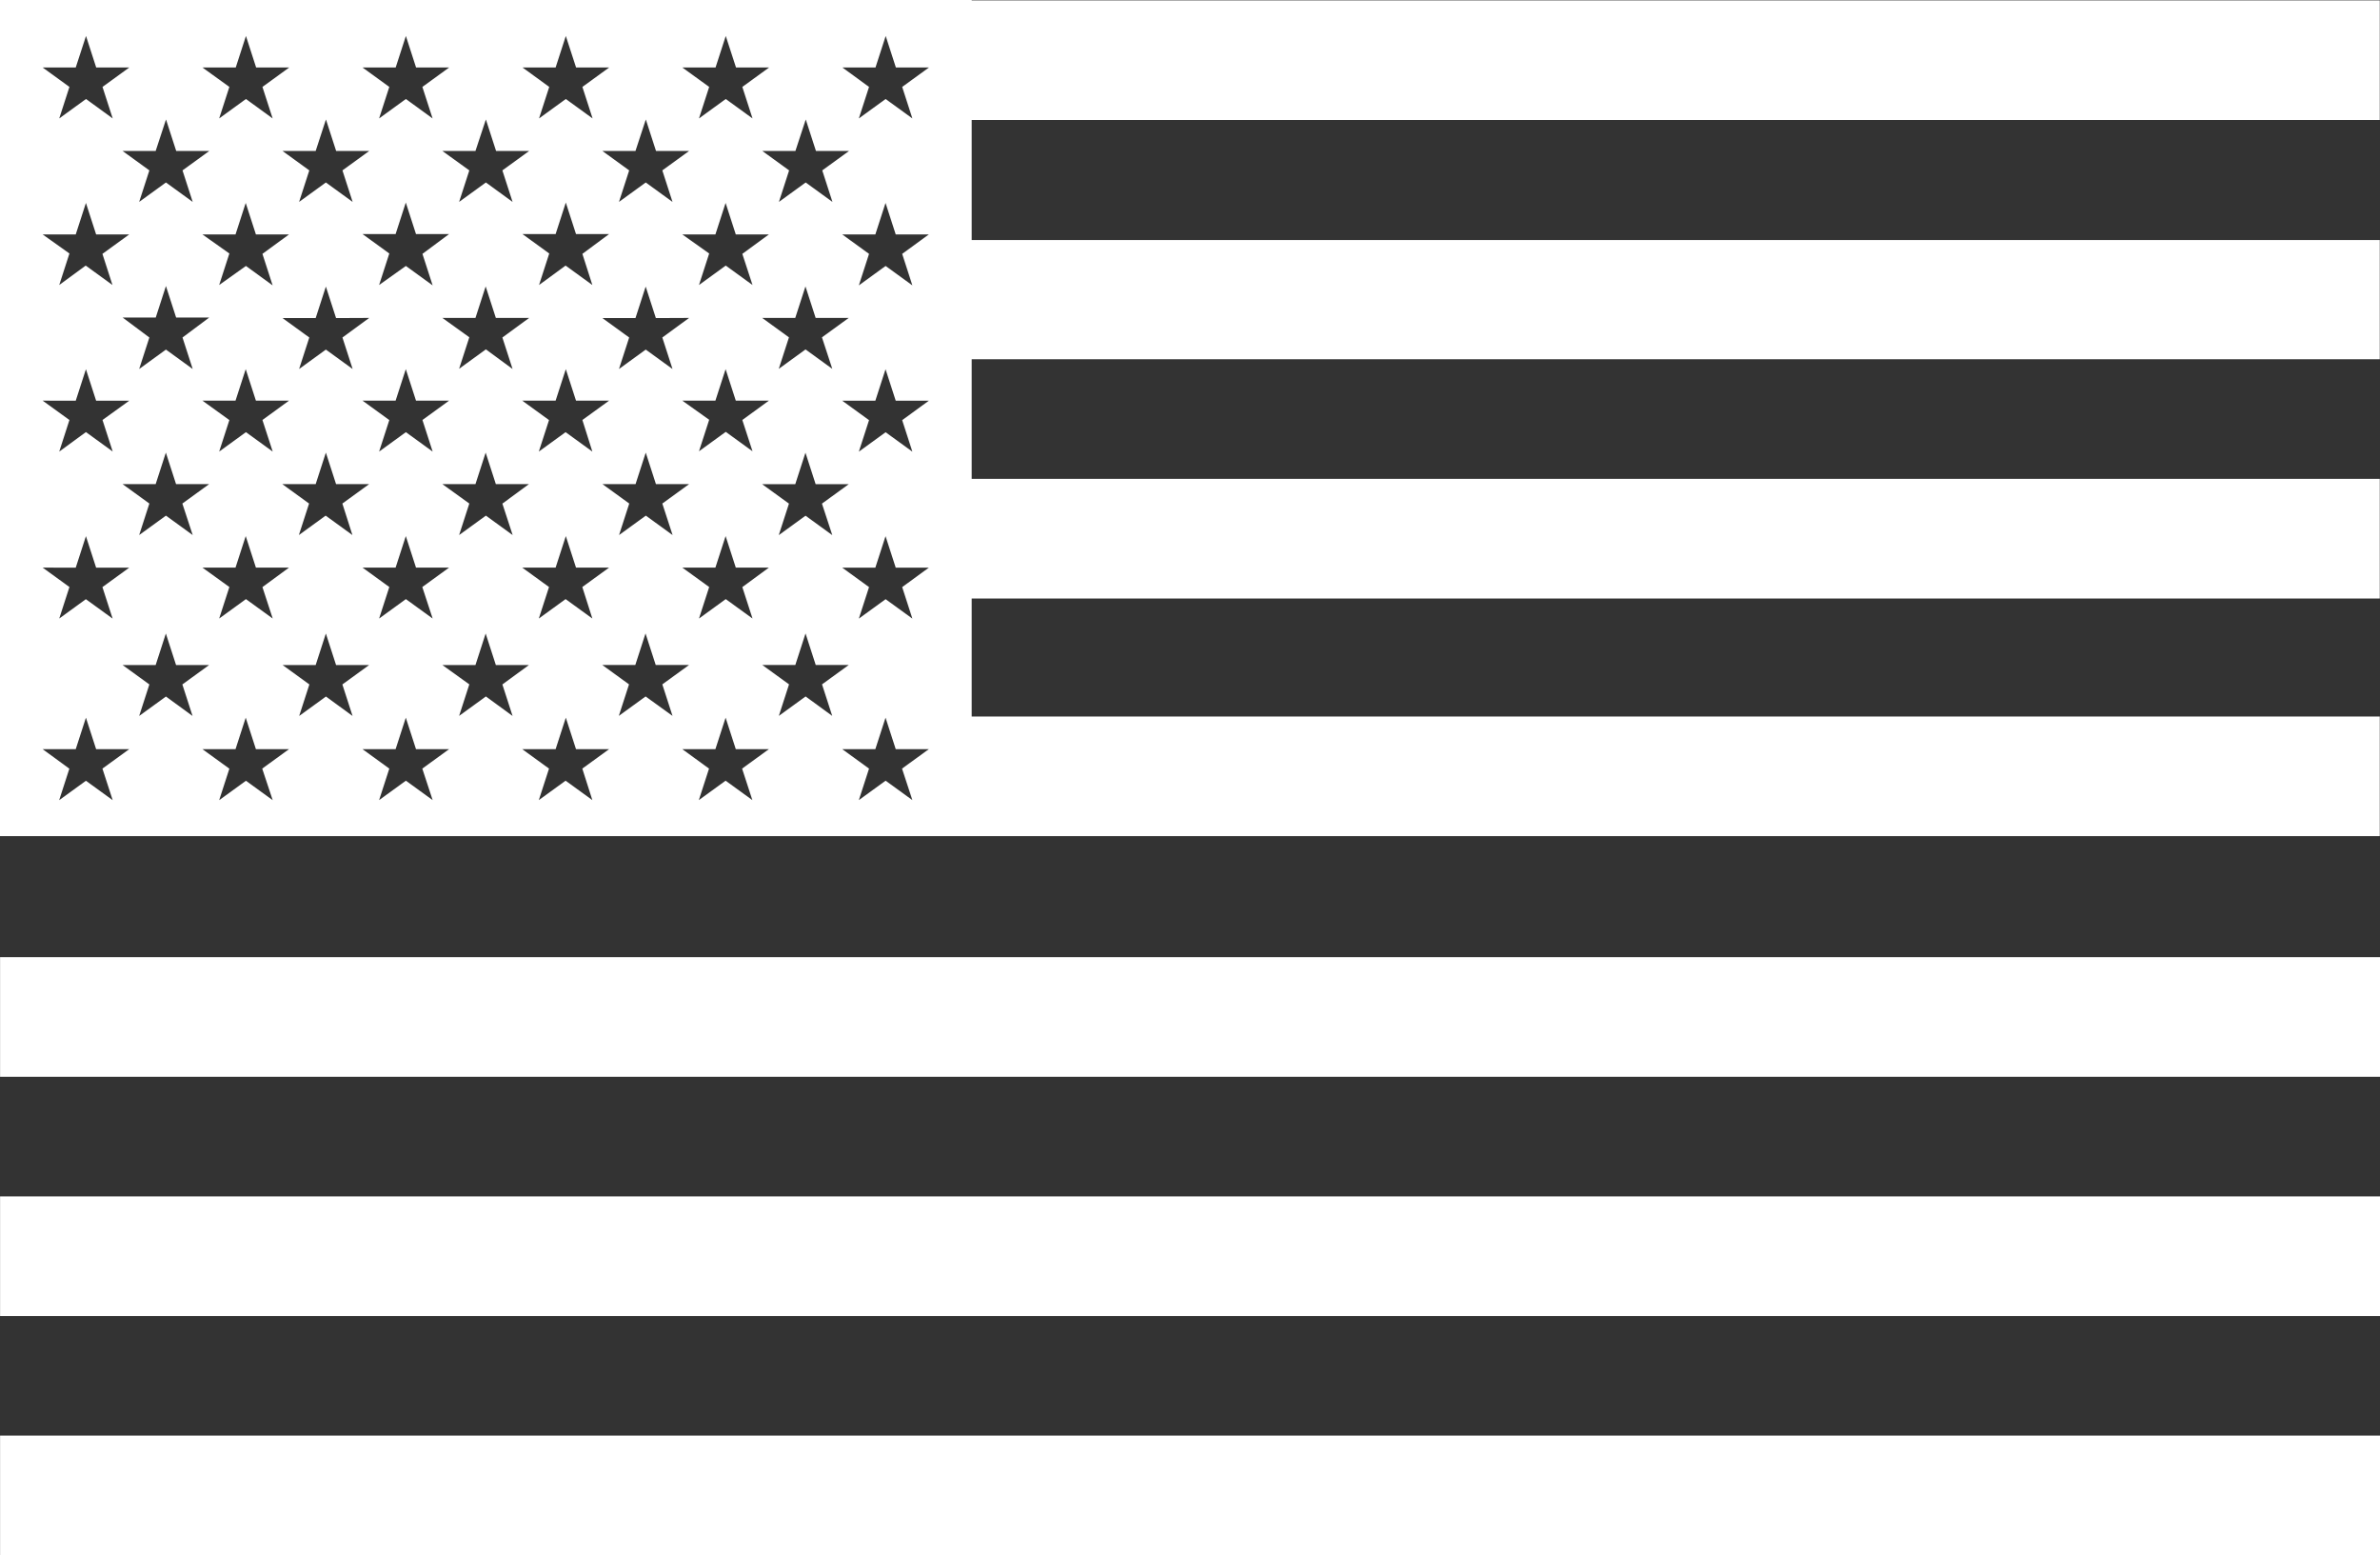
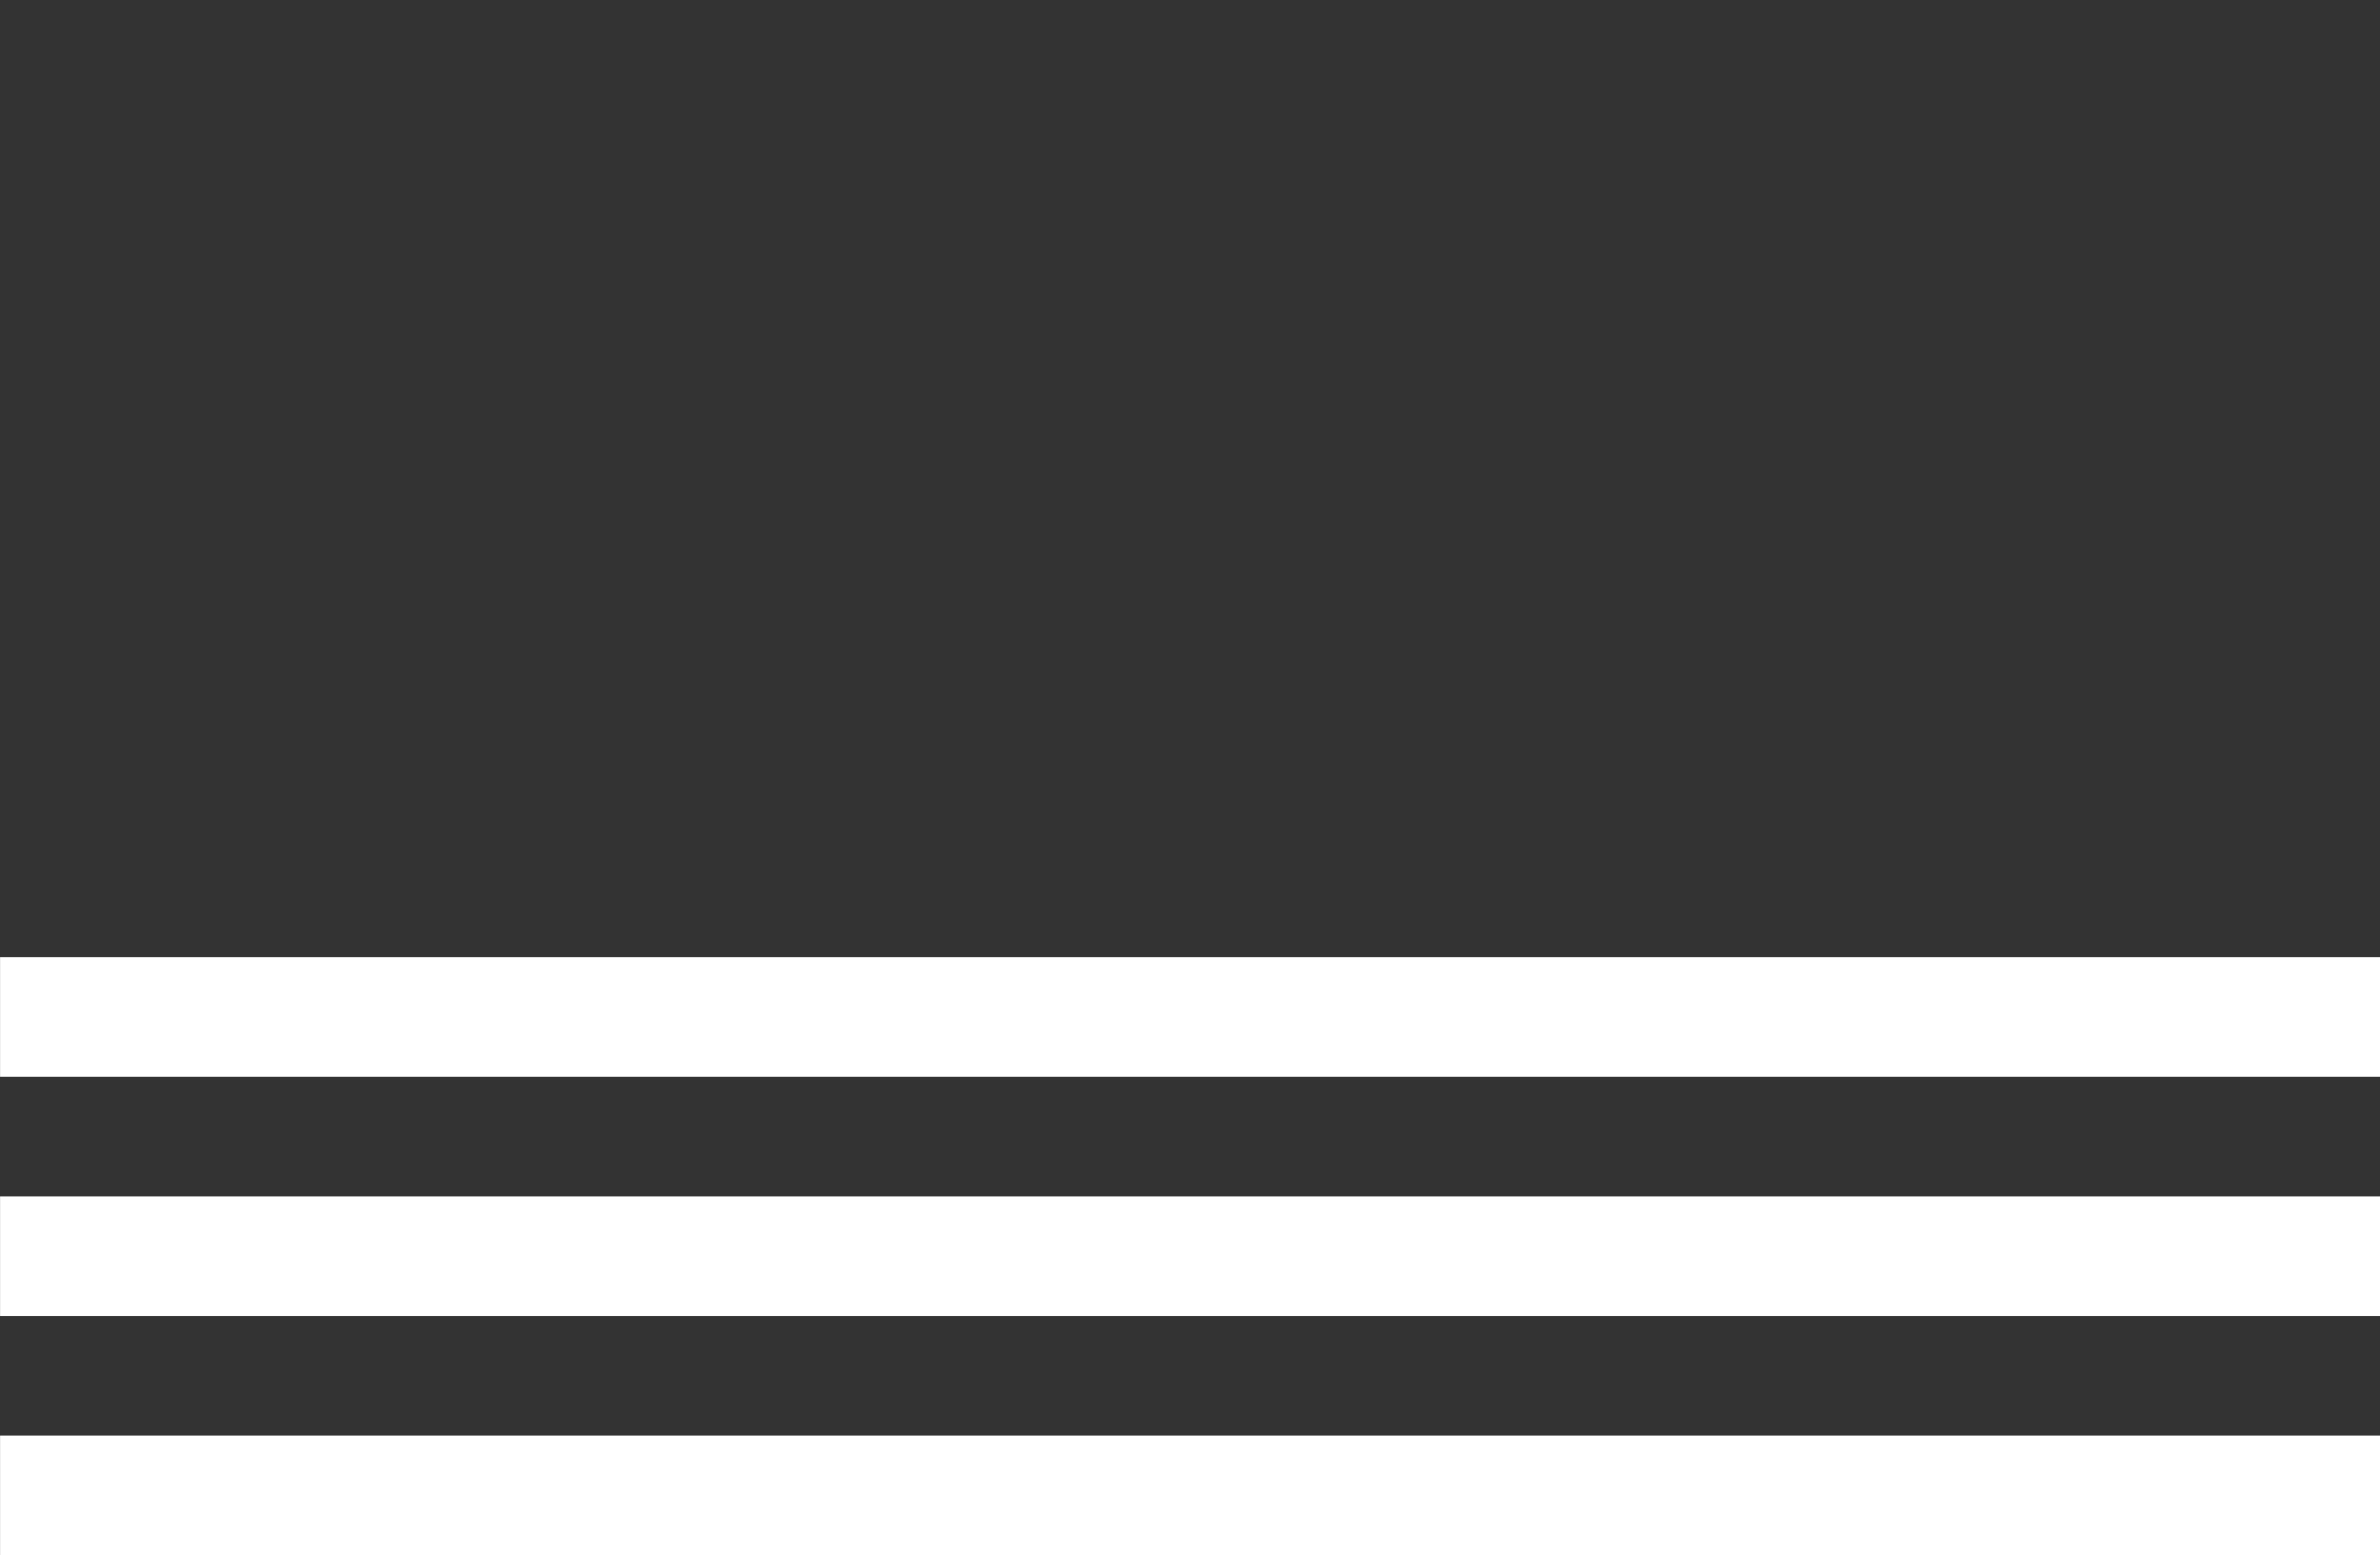
<svg xmlns="http://www.w3.org/2000/svg" id="Grupo_8756" data-name="Grupo 8756" width="31.741" height="20.736" viewBox="0 0 31.741 20.736">
  <rect x="0" y="0" width="31.741" height="20.736" fill="#333333" stroke="none" />
  <defs>
    <clipPath id="clip-path">
      <rect id="Retângulo_3059" data-name="Retângulo 3059" width="31.741" height="20.736" fill="#fff" />
    </clipPath>
  </defs>
  <g id="Grupo_7705" data-name="Grupo 7705" clip-path="url(#clip-path)">
-     <path id="Caminho_7846" data-name="Caminho 7846" d="M31.738,9.554H12.959V7.98H31.738V6.385H12.959V4.79H31.738V3.2H12.959V1.6H31.738V.005H12.959V0H0V11.148H31.738ZM10.746,1.593l.136.42h.441l-.357.259.136.42-.357-.259-.357.259.136-.42-.357-.259h.441ZM11.1,4.918l-.357-.259-.357.259.136-.42-.357-.259h.441l.136-.42.136.42h.441l-.357.259Zm0,2.217-.357-.259-.357.259.136-.42-.357-.259h.441l.136-.42.136.42h.441l-.357.259ZM10.036,8.247l-.357-.259-.357.259.136-.42L9.1,7.568h.441l.136-.42.136.42h.441L9.9,7.828ZM8.97,7.134l-.357-.259-.357.259.136-.42-.357-.259h.441l.136-.42.136.42H9.19l-.357.259ZM7.9,8.247l-.357-.259-.357.259.136-.42-.357-.259H7.41l.136-.42.136.42h.441l-.357.259ZM6.837,7.134,6.48,6.875l-.357.259.136-.42L5.9,6.455h.441l.136-.42.136.42h.441L6.7,6.715ZM5.77,8.247l-.357-.259-.357.259.136-.42-.357-.259h.441l.136-.42.136.42h.441l-.357.259ZM4.7,7.134l-.357-.259-.357.259.136-.42-.357-.259H4.21l.136-.42.136.42h.441l-.357.259ZM3.637,8.247,3.28,7.988l-.357.259.136-.42L2.7,7.568h.441l.136-.42.136.42h.441L3.5,7.828ZM2.57,7.134l-.357-.259-.357.259.136-.42-.357-.259h.441l.136-.42.136.42h.441l-.357.259Zm-.934-2.9h.441l.136-.42.136.42h.441L2.434,4.5l.136.42-.357-.259-.357.259.136-.42Zm8.4-.434-.357-.259L9.322,3.8l.136-.42L9.1,3.126h.441l.136-.42.136.42h.441L9.9,3.385Zm0,2.217-.357-.259-.357.259.136-.42L9.1,5.342h.441l.136-.42.136.42h.441L9.9,5.6ZM9.19,4.239,8.833,4.5l.136.42-.357-.259-.357.259.136-.42-.357-.259h.441l.136-.42.136.42ZM7.9,6.021l-.357-.259-.357.259.136-.42-.357-.259H7.41l.136-.42.136.42h.441L7.767,5.6ZM7.767,3.385,7.9,3.8l-.357-.259L7.189,3.8l.136-.42-.357-.259H7.41l.136-.42.136.42h.441Zm-.71.854L6.7,4.5l.136.42L6.48,4.658l-.357.259.136-.42L5.9,4.239h.441l.136-.42.136.42ZM5.77,6.021l-.357-.259-.357.259.136-.42-.357-.259h.441l.136-.42.136.42h.441L5.634,5.6ZM5.634,3.385l.136.42-.357-.259L5.056,3.8l.136-.42-.357-.259h.441l.136-.42.136.42h.441Zm-.71.854L4.567,4.5l.136.42-.357-.259-.357.259.136-.42-.357-.259H4.21l.136-.42.136.42ZM3.637,6.021,3.28,5.762l-.357.259.136-.42L2.7,5.342h.441l.136-.42.136.42h.441L3.5,5.6ZM3.5,3.385l.136.42L3.28,3.546,2.923,3.8l.136-.42L2.7,3.126h.441l.136-.42.136.42h.441ZM9.543.9,9.679.48,9.816.9h.441L9.9,1.159l.136.42L9.679,1.32l-.357.259.136-.42L9.1.9Zm-.93.693.136.42H9.19l-.357.259.136.42-.357-.259-.357.259.136-.42-.357-.259h.441ZM7.41.9,7.546.48,7.683.9h.441l-.357.259.136.42L7.546,1.32l-.357.259.136-.42L6.969.9Zm-.93.693.136.42h.441L6.7,2.272l.136.42L6.48,2.433l-.357.259.136-.42L5.9,2.013h.441ZM5.277.9,5.413.48,5.549.9h.441l-.357.259.136.42L5.413,1.32l-.357.259.136-.42L4.835.9Zm-.93.693.136.42h.441l-.357.259.136.42-.357-.259-.357.259.136-.42-.357-.259H4.21ZM3.144.9,3.28.48,3.416.9h.441L3.5,1.159l.136.42L3.28,1.32l-.357.259.136-.42L2.7.9Zm-.93.693.136.42h.441l-.357.259.136.42-.357-.259-.357.259.136-.42-.357-.259h.441ZM1.01.9,1.147.48,1.283.9h.441l-.357.259.136.42L1.147,1.32.79,1.579l.136-.42L.569.9Zm0,2.226.136-.42.136.42h.441l-.357.259L1.5,3.8l-.357-.259L.79,3.8l.136-.42L.569,3.126H1.01m0,2.217.136-.42.136.42h.441L1.367,5.6l.136.42-.357-.259L.79,6.021.926,5.6.569,5.342Zm0,2.226.136-.42.136.42h.441l-.357.259.136.42-.357-.259L.79,8.247l.136-.42L.569,7.568Zm.493,3.1-.357-.259-.357.259.136-.42L.569,9.989h.441l.136-.42.136.42h.441l-.357.259Zm.71-1.382-.357.259.136-.42-.357-.259h.441l.136-.42.136.42h.441l-.357.259.136.42Zm1.424,1.382-.357-.259-.357.259.136-.42L2.7,9.989h.441l.136-.42.136.42h.441l-.357.259Zm.71-1.382-.357.259.136-.42-.357-.259H4.21l.136-.42.136.42h.441l-.357.259.136.42ZM5.77,10.668l-.357-.259-.357.259.136-.42-.357-.259h.441l.136-.42.136.42h.441l-.357.259Zm.71-1.382-.357.259.136-.42L5.9,8.867h.441l.136-.42.136.42h.441L6.7,9.126l.136.42ZM7.9,10.668l-.357-.259-.357.259.136-.42-.357-.259H7.41l.136-.42.136.42h.441l-.357.259Zm.71-1.382-.357.259.136-.42-.357-.259h.441l.136-.42.136.42H9.19l-.357.259.136.42Zm1.424,1.382-.357-.259-.357.259.136-.42L9.1,9.989h.441l.136-.42.136.42h.441l-.357.259Zm.71-1.382-.357.259.136-.42-.357-.259h.441l.136-.42.136.42h.441l-.357.259.136.42Zm1.424,1.382-.357-.259-.357.259.136-.42-.357-.259h.441l.136-.42.136.42h.441l-.357.259Zm-.136-2.84.136.42-.357-.259-.357.259.136-.42-.357-.259h.441l.136-.42.136.42h.441Zm0-2.226.136.42-.357-.259-.357.259.136-.42-.357-.259h.441l.136-.42.136.42h.441Zm0-2.217.136.42-.357-.259-.357.259.136-.42-.357-.259h.441l.136-.42.136.42h.441Zm0-2.226.136.42-.357-.259-.357.259.136-.42L11.235.9h.441l.136-.42.136.42h.441Z" fill="#fff" />
    <rect id="Retângulo_3056" data-name="Retângulo 3056" width="31.74" height="1.595" transform="translate(0.001 12.762)" fill="#fff" />
    <rect id="Retângulo_3057" data-name="Retângulo 3057" width="31.74" height="1.595" transform="translate(0.001 15.952)" fill="#fff" />
    <rect id="Retângulo_3058" data-name="Retângulo 3058" width="31.74" height="1.595" transform="translate(0.001 19.141)" fill="#fff" />
  </g>
</svg>